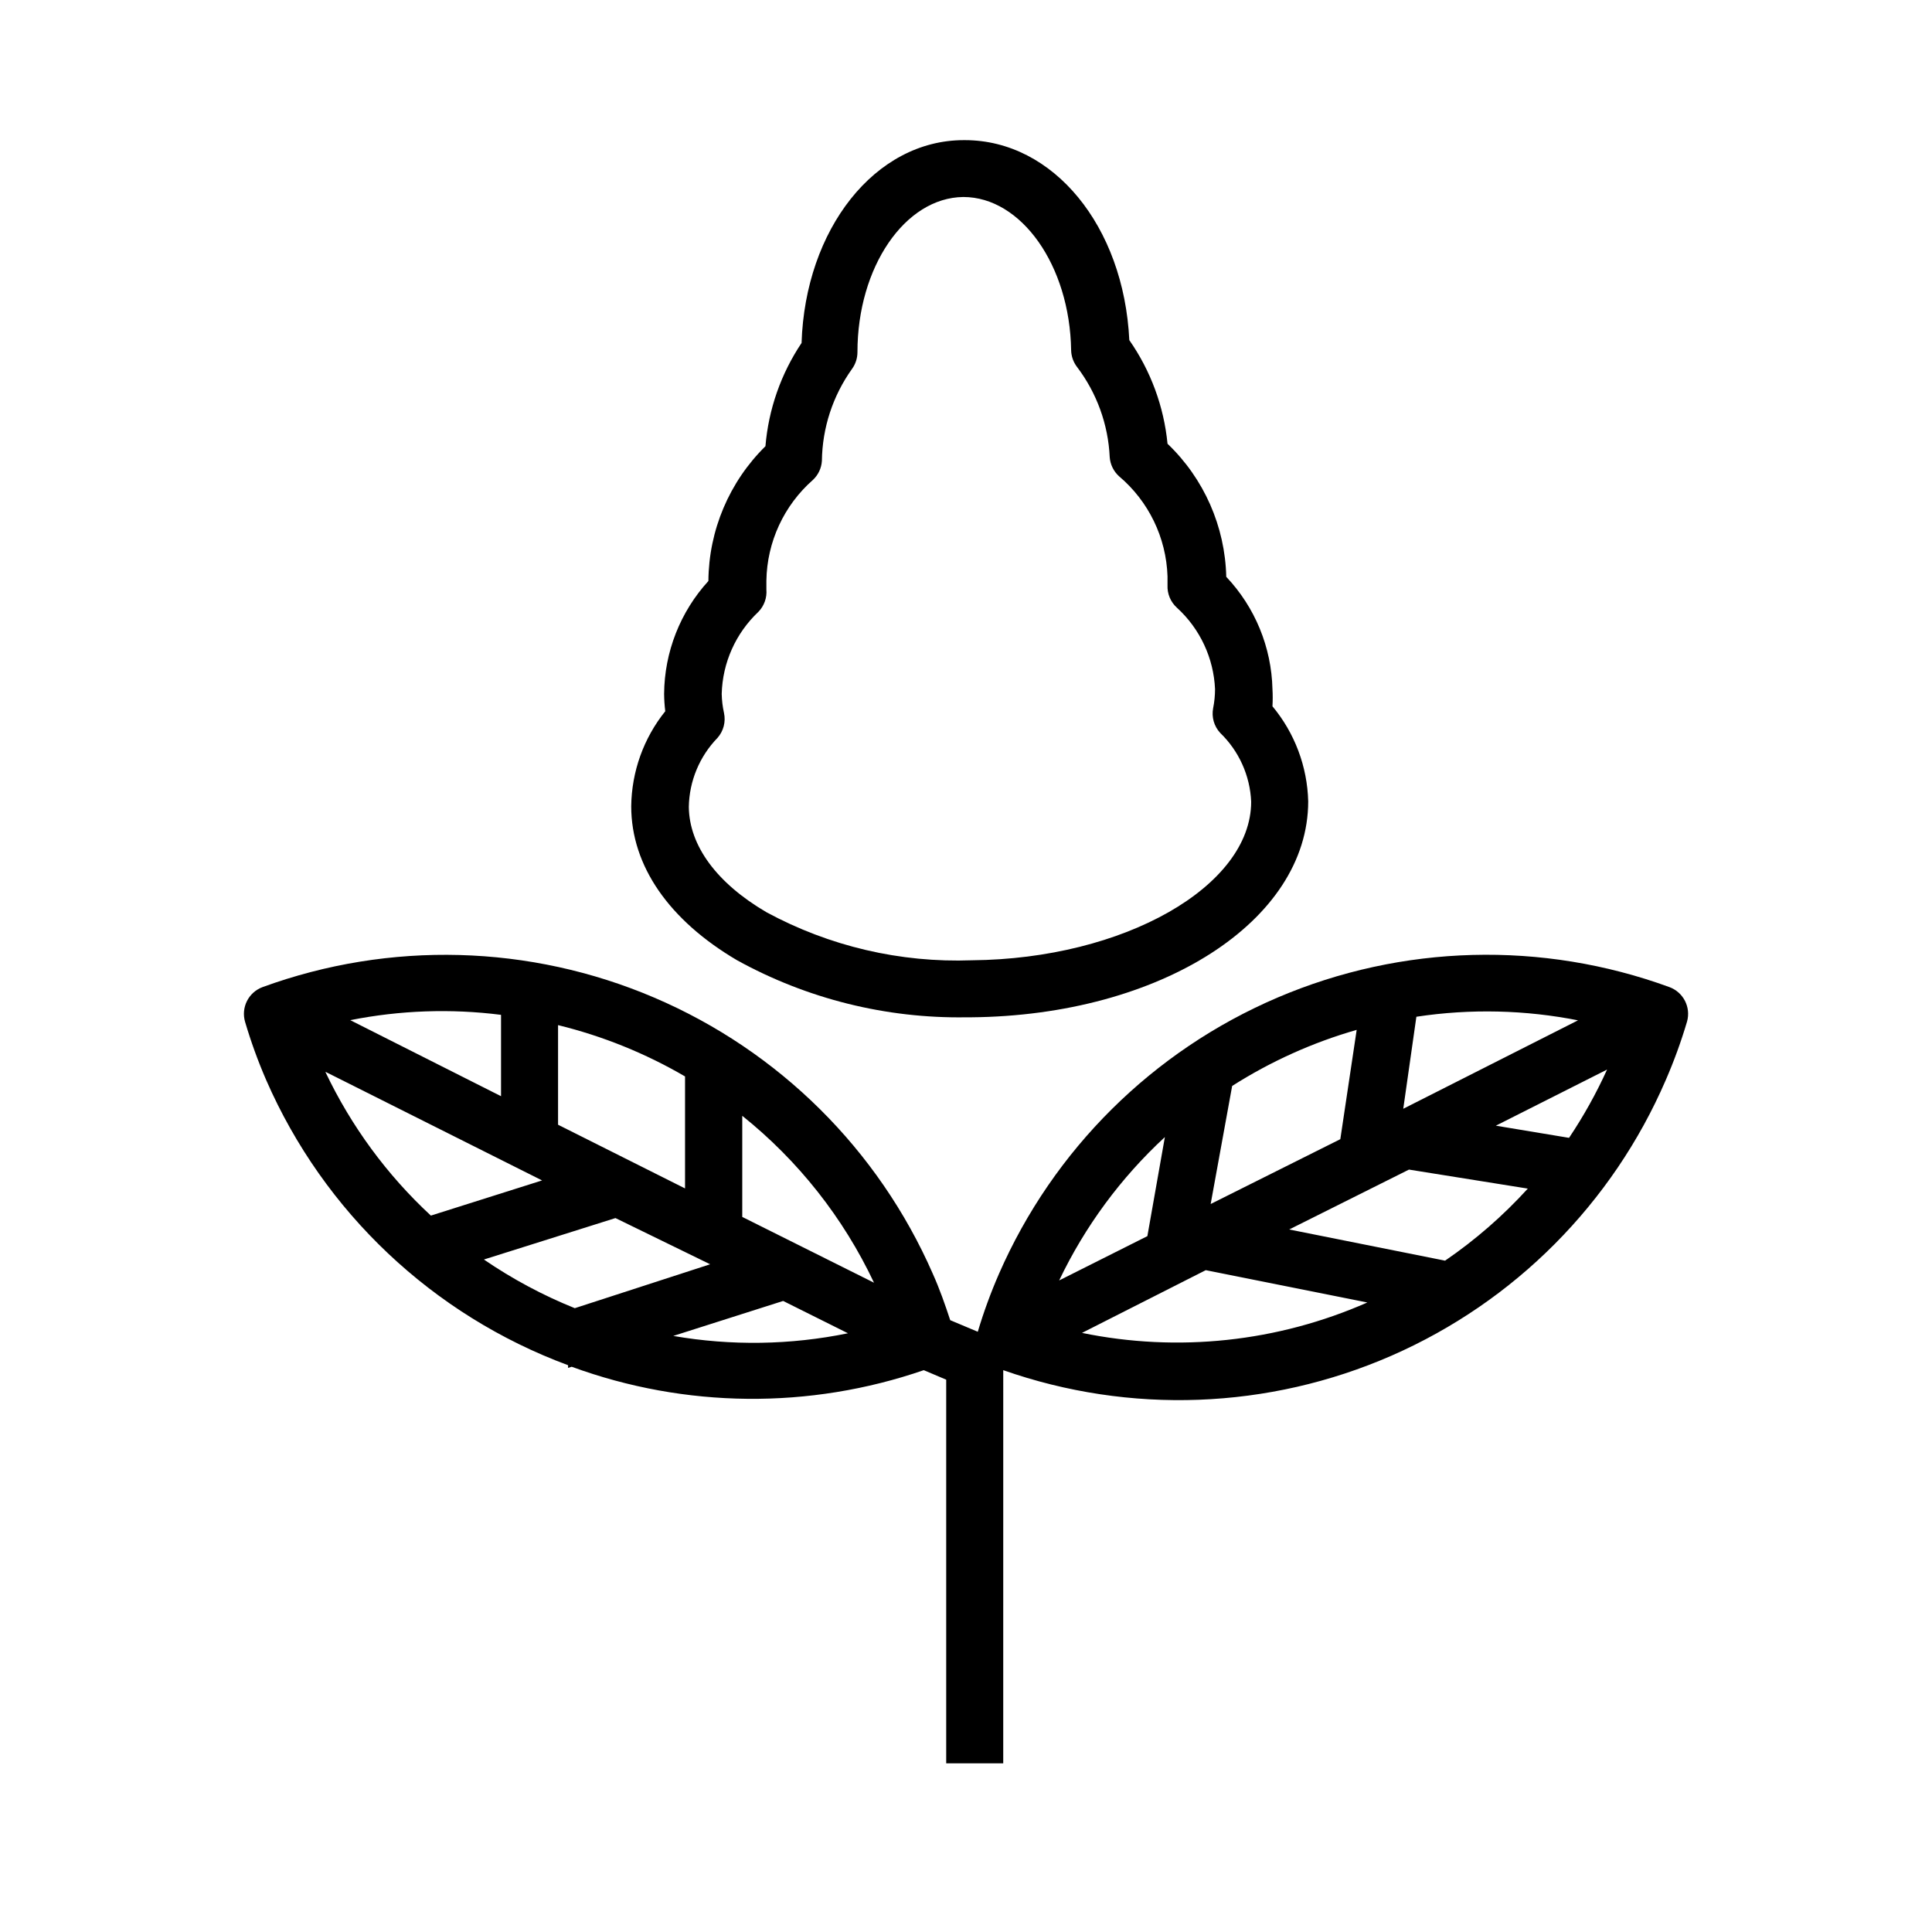
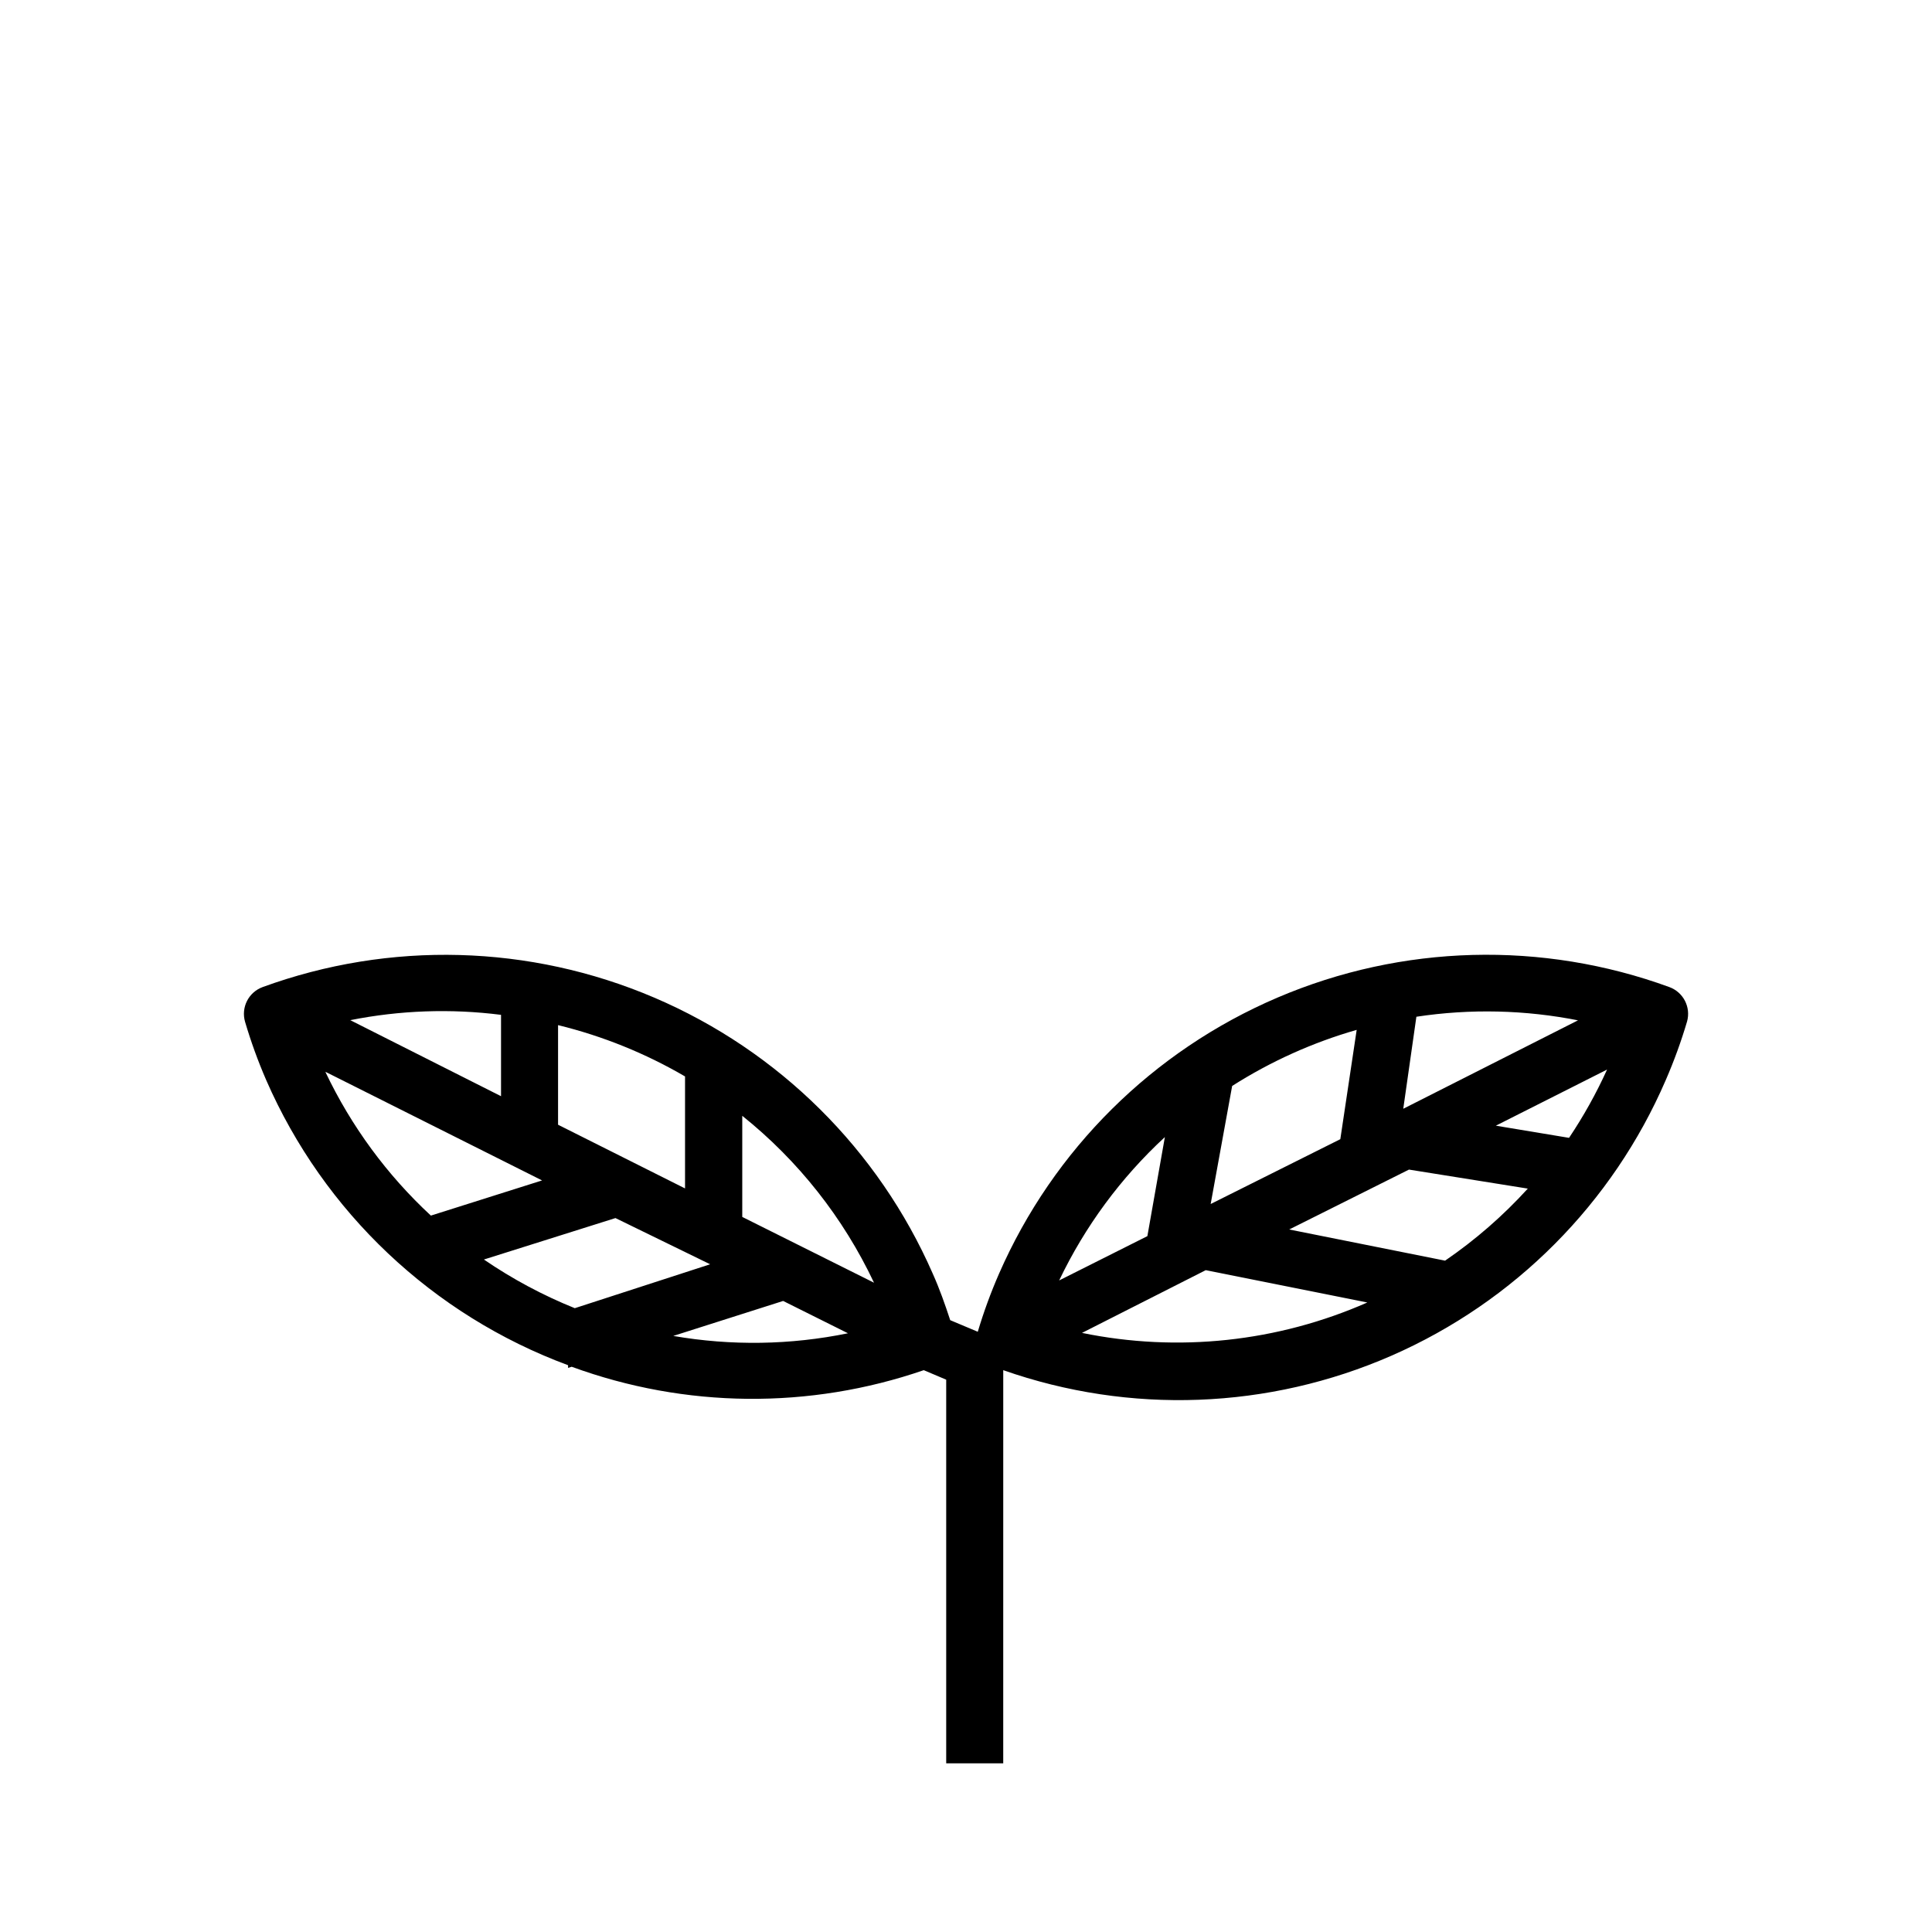
<svg xmlns="http://www.w3.org/2000/svg" fill="#000000" width="800px" height="800px" version="1.1" viewBox="144 144 512 512">
  <g>
    <path d="m586.41 405.59c-33.711-12.316-70.852-11.324-103.86 2.781-33.004 14.105-59.391 40.266-73.785 73.145-2.195 5.019-4.078 10.168-5.644 15.414l-7.305-3.074c-1.359-4.133-2.82-8.312-4.637-12.344l0.004 0.004c-14.395-32.867-40.773-59.016-73.766-73.121-32.996-14.105-70.121-15.109-103.83-2.805-3.731 1.375-5.758 5.406-4.637 9.219 1.551 5.25 3.418 10.398 5.594 15.418 15.289 35.02 44.172 62.301 80.004 75.57v0.707l0.957-0.301c30.074 11.02 63.023 11.34 93.305 0.906l5.945 2.519v101.67h15.113l0.004-104.19c33.559 11.789 70.344 10.41 102.93-3.856 32.586-14.27 58.547-40.367 72.645-73.027 2.195-5.051 4.082-10.234 5.644-15.516 1.055-3.797-0.984-7.766-4.688-9.121zm-87.211 40.305-34.359 17.18 5.695-31.285c10.23-6.512 21.344-11.52 33-14.863zm63.176-31.59-46.496 23.531 3.477-24.383v-0.004c14.324-2.172 28.918-1.832 43.125 1.008zm7.508 13.148 0.004 0.004c-2.856 6.293-6.227 12.344-10.074 18.086l-19.398-3.223zm-117.18 17.887-4.637 26.25-23.375 11.738c6.84-14.324 16.348-27.219 28.012-37.988zm-77.082 38.594-34.914-17.434v-26.801c14.852 11.895 26.793 27.023 34.914 44.234zm-83.73-41.867v-26.398c11.812 2.891 23.148 7.473 33.652 13.602v29.676zm40.305 36.98-35.871 11.637c-8.473-3.414-16.547-7.738-24.086-12.898l34.863-10.984zm-55.418-66.102v21.562l-39.953-20.152c13.152-2.621 26.645-3.098 39.949-1.41zm-46.5 15.113 57.379 28.77-29.473 9.32c-11.629-10.777-21.098-23.668-27.91-37.988zm92.141 69.98 29.121-9.27 17.18 8.566c-15.254 3.125-30.957 3.363-46.301 0.703zm108.32-0.805 32.797-16.625 42.824 8.566v-0.004c-23.758 10.469-50.188 13.285-75.621 8.062zm96.227-19.145-41.312-8.262 31.738-15.871 31.488 5.039h0.004c-6.539 7.191-13.895 13.598-21.918 19.094z" />
-     <path d="m443.28 234.14c-1.461-30.23-20.152-53-43.578-53h-0.301c-23.527 0-42.02 23.629-42.977 53.758l-0.004-0.004c-5.461 8.16-8.758 17.574-9.57 27.359-9.582 9.43-15.02 22.277-15.117 35.719-7.477 8.184-11.656 18.844-11.738 29.926 0.016 1.535 0.117 3.066 0.305 4.586-5.742 7.148-8.918 16.02-9.02 25.191 0 15.82 10.078 30.23 28.062 40.809 18.559 10.23 39.469 15.438 60.66 15.113h1.309c50.332-0.453 89.375-25.594 89.375-57.234-0.234-9.223-3.57-18.098-9.473-25.188 0.09-1.527 0.09-3.059 0-4.586-0.266-11.082-4.625-21.672-12.242-29.727-0.309-13.352-5.906-26.039-15.566-35.266-0.965-9.871-4.449-19.324-10.125-27.457zm12.645 70.938c6.09 5.562 9.715 13.32 10.074 21.562-0.004 1.691-0.172 3.379-0.504 5.039-0.453 2.356 0.238 4.785 1.867 6.547 4.977 4.801 7.918 11.332 8.211 18.238 0 22.418-33.703 41.664-74.008 42.02h-0.004c-18.965 0.699-37.773-3.703-54.461-12.746-13.148-7.707-20.453-17.633-20.555-27.91v-0.004c0.117-6.84 2.84-13.379 7.609-18.285 1.586-1.805 2.223-4.254 1.711-6.602-0.367-1.656-0.57-3.344-0.605-5.039 0.211-8.262 3.711-16.094 9.727-21.762 1.523-1.566 2.293-3.719 2.113-5.894v-2.367-0.004c0.164-10.242 4.648-19.938 12.344-26.699 1.402-1.316 2.25-3.121 2.367-5.039 0.109-8.734 2.887-17.223 7.961-24.336 0.953-1.301 1.465-2.871 1.461-4.481 0-22.52 12.594-40.961 28.062-41.109 15.367 0 28.215 18.137 28.566 40.605 0.035 1.605 0.582 3.156 1.562 4.434 5.246 6.914 8.27 15.258 8.664 23.93 0.148 1.934 1.031 3.738 2.469 5.039 7.836 6.617 12.504 16.246 12.848 26.5v2.367c-0.105 2.277 0.82 4.477 2.519 5.996z" />
  </g>
</svg>